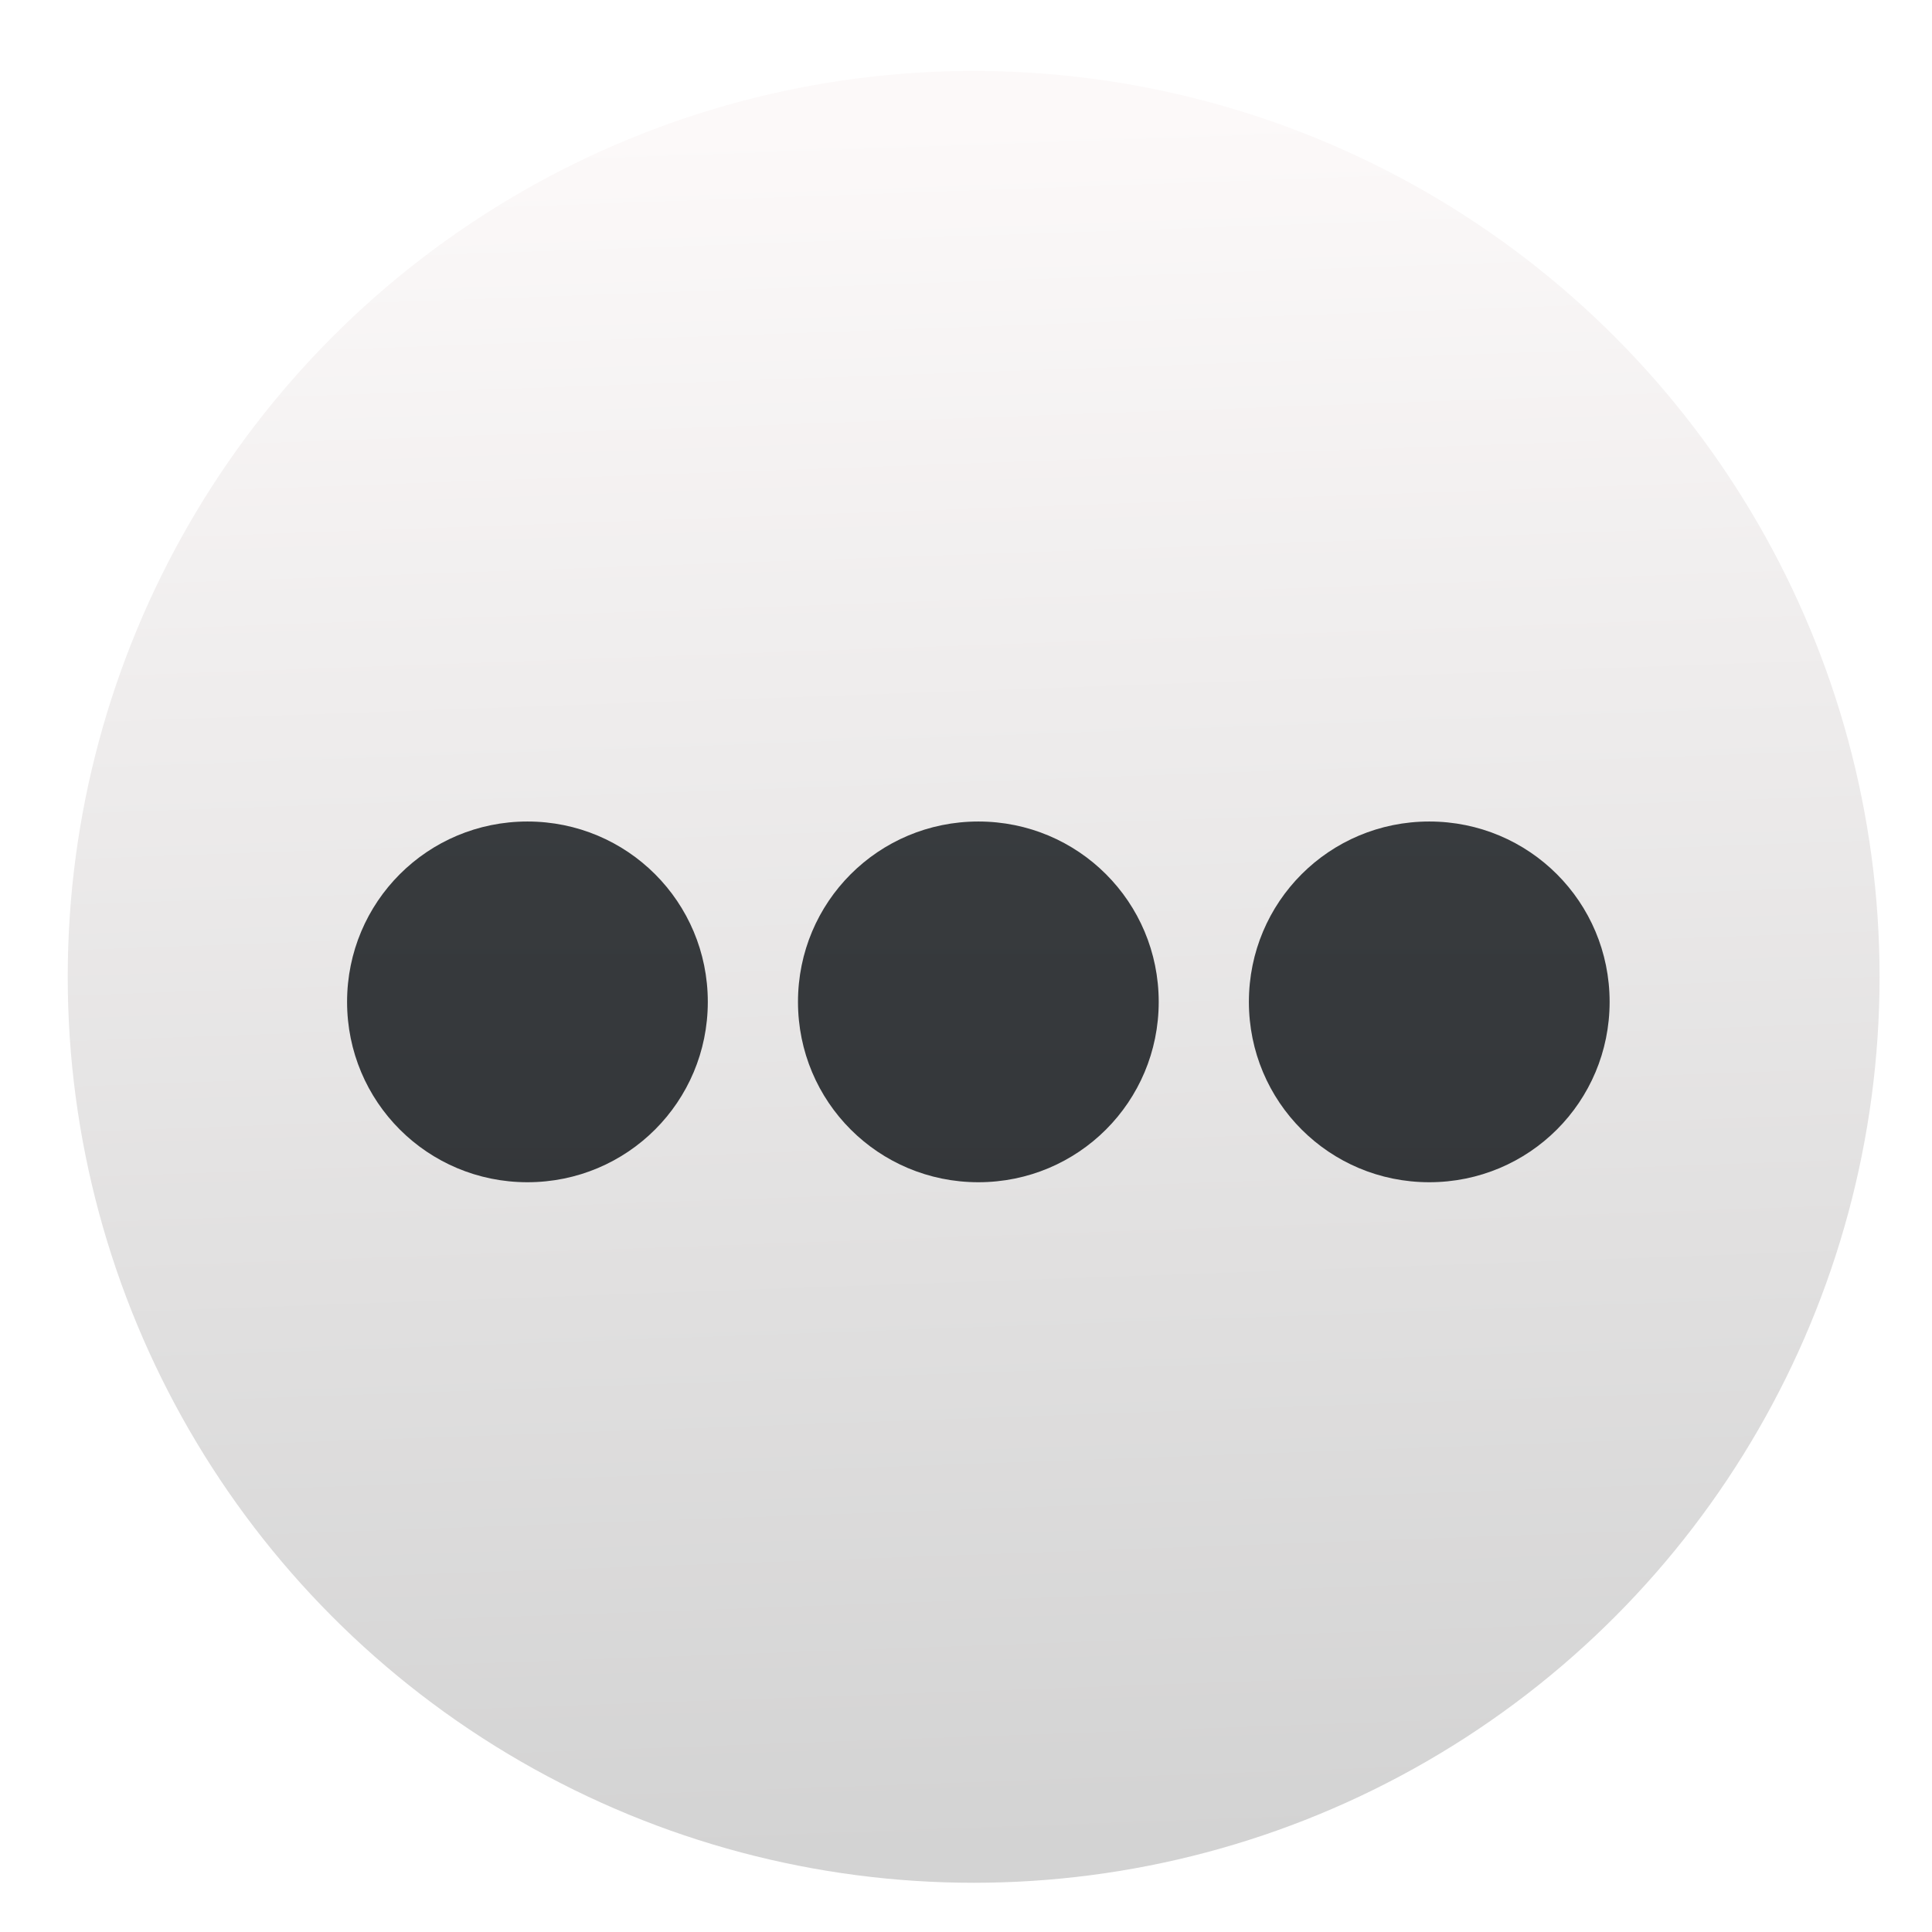
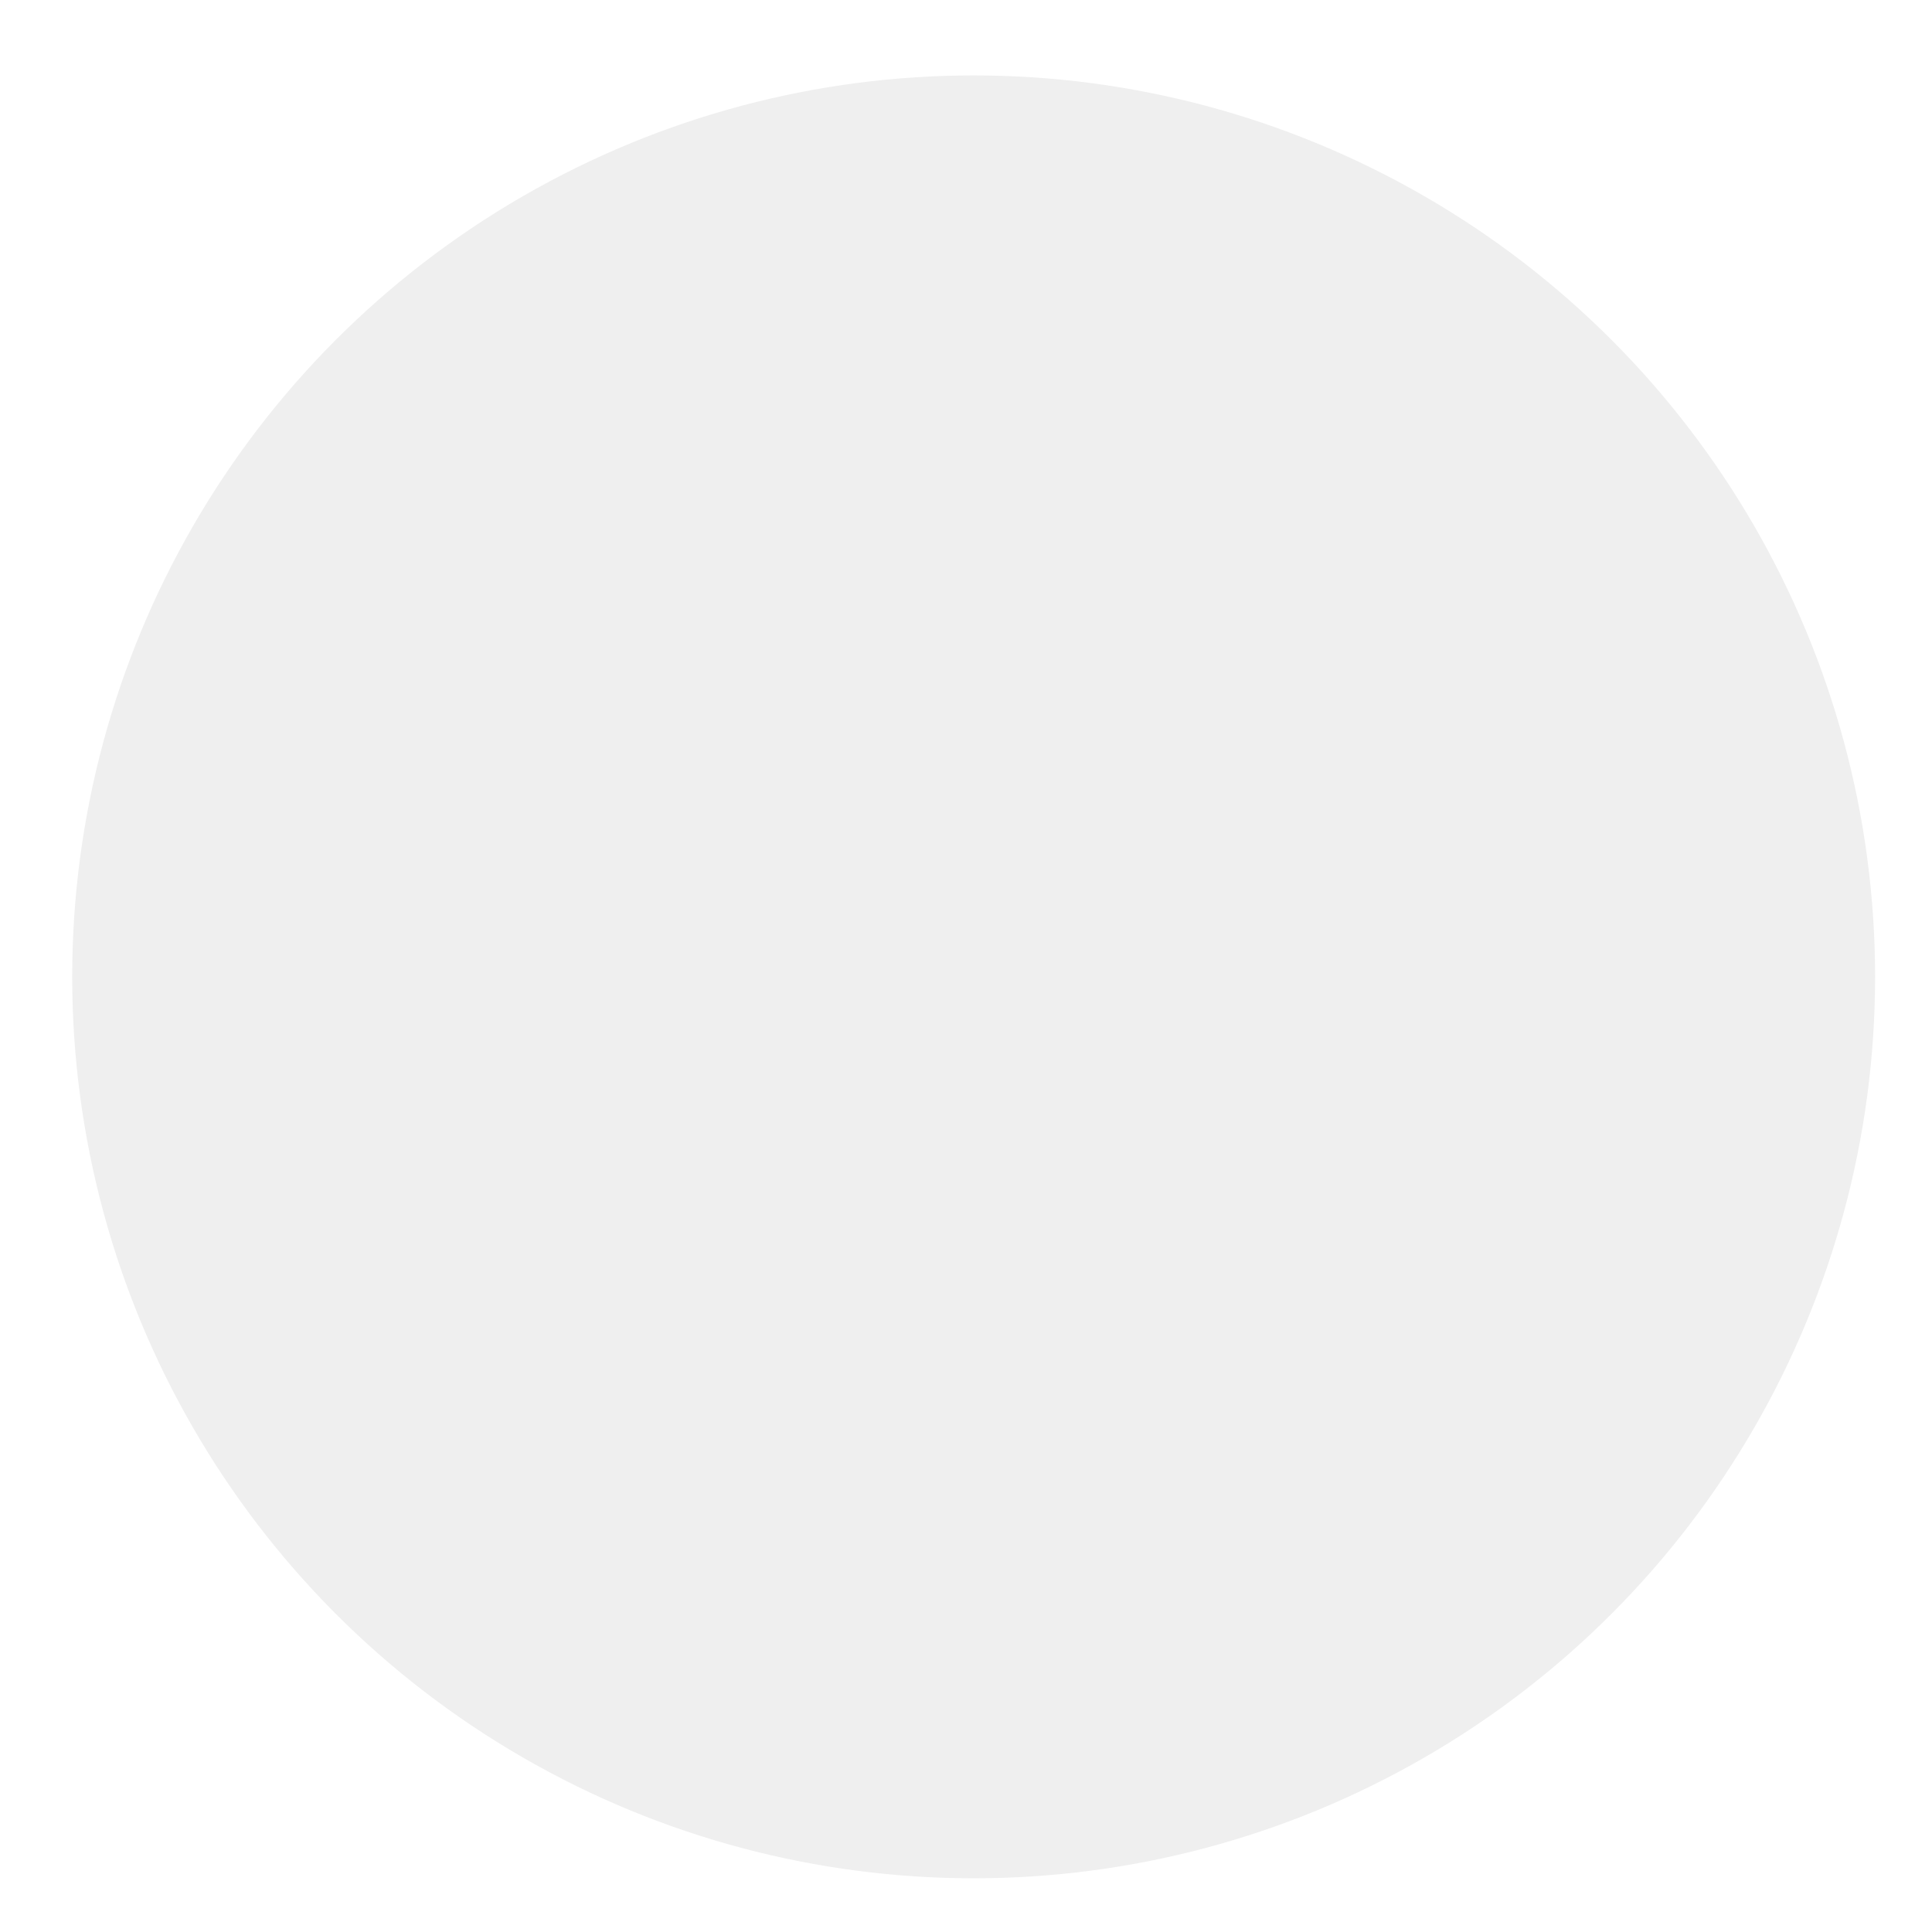
<svg xmlns="http://www.w3.org/2000/svg" xmlns:ns1="http://sodipodi.sourceforge.net/DTD/sodipodi-0.dtd" xmlns:ns2="http://www.inkscape.org/namespaces/inkscape" width="32" height="32" version="1.1" id="svg5" ns1:docname="applications-other.svg" ns2:version="1.3.2 (091e20ef0f, 2023-11-25, custom)">
  <ns1:namedview id="namedview5" pagecolor="#ffffff" bordercolor="#000000" borderopacity="0.25" ns2:showpageshadow="2" ns2:pageopacity="0.0" ns2:pagecheckerboard="0" ns2:deskcolor="#d1d1d1" ns2:zoom="25.3125" ns2:cx="15.980247" ns2:cy="16" ns2:window-width="1920" ns2:window-height="1010" ns2:window-x="0" ns2:window-y="0" ns2:window-maximized="1" ns2:current-layer="g5" />
  <defs id="defs4">
    <linearGradient id="b" x1="403.44" x2="402.49" y1="544.99" y2="518.34" gradientTransform="matrix(1.025,0,0,1.025,-9.857,-13.235)" gradientUnits="userSpaceOnUse">
      <stop stop-color="#d3d3d3" offset="0" id="stop1" />
      <stop stop-color="#fcf9f9" offset="1" id="stop2" />
    </linearGradient>
    <linearGradient id="c" x1="16" x2="16" y1="30" y2="2" gradientTransform="matrix(1.5,0,0,1.5,409.47,507)" gradientUnits="userSpaceOnUse">
      <stop stop-color="#2a2c2f" offset="0" id="stop3" />
      <stop stop-color="#424649" offset="1" id="stop4" />
    </linearGradient>
    <filter id="a" x="-0.036" y="-0.036" width="1.072" height="1.072" color-interpolation-filters="sRGB">
      <feGaussianBlur stdDeviation=".428" id="feGaussianBlur4" />
    </filter>
  </defs>
  <g transform="matrix(1.046,0,0,1.046,-402.88,-539.947)" id="g5">
    <circle cx="400.58" cy="531.67" r="14.274" filter="url(#a)" opacity="0.25" id="circle4" />
-     <ellipse cx="400.58" cy="531.67" fill="url(#b)" id="circle5" style="fill:url(#b);stroke-width:1.005" rx="14.345" ry="14.345" />
-     <path d="m 433.47,528 c -1.662,0 -3,1.338 -3,3 0,1.662 1.338,3 3,3 1.662,0 3,-1.338 3,-3 0,-1.662 -1.338,-3 -3,-3 z m -7.5,0 c -1.662,0 -3,1.338 -3,3 0,1.662 1.338,3 3,3 1.662,0 3,-1.338 3,-3 0,-1.662 -1.338,-3 -3,-3 z m 15,0 c -1.662,0 -3,1.338 -3,3 0,1.662 1.338,3 3,3 1.662,0 3,-1.338 3,-3 0,-1.662 -1.338,-3 -3,-3 z" fill="url(#c)" transform="matrix(0.952,0,0,0.952,-12.009,26.554)" id="path5" style="fill:url(#c)" />
  </g>
</svg>